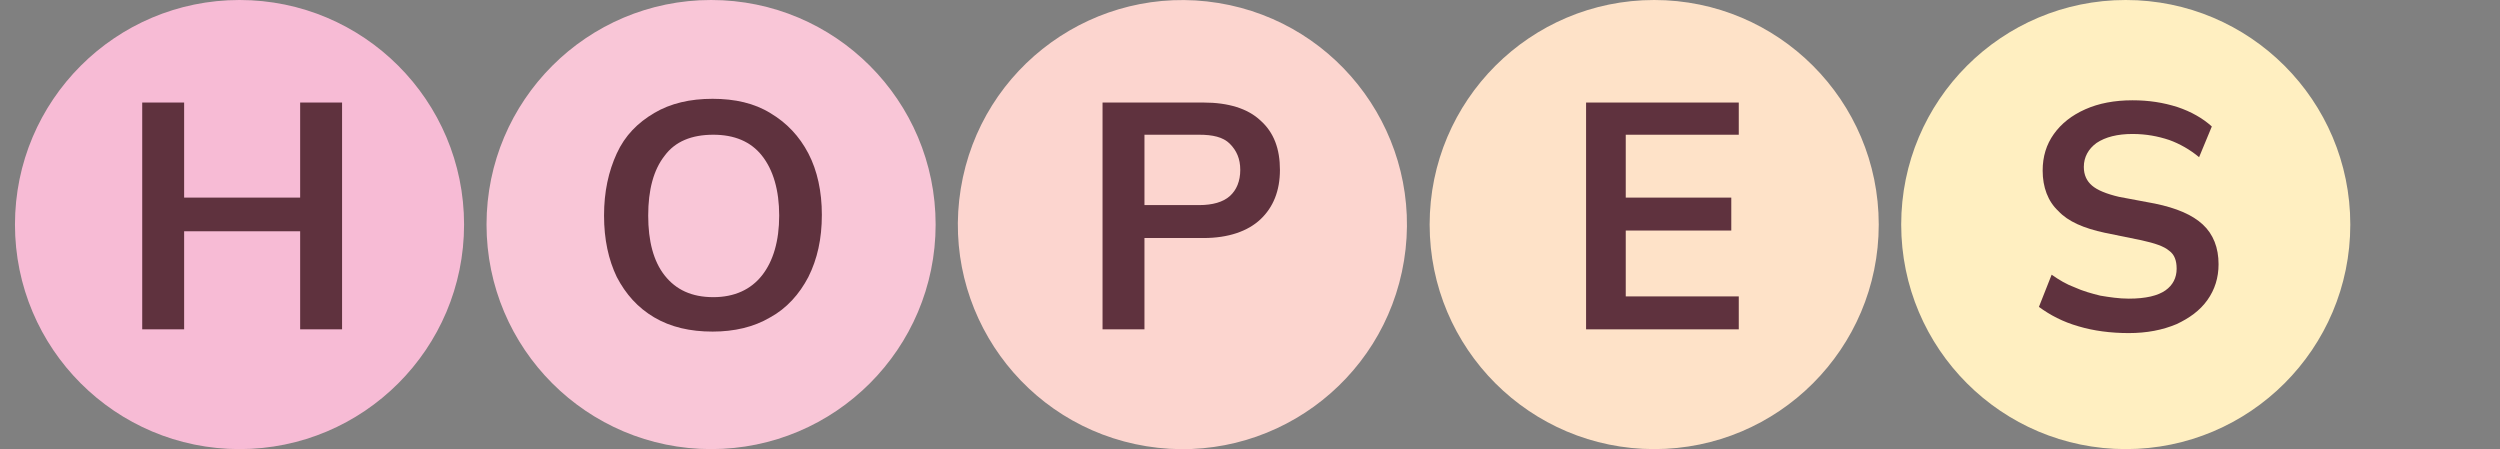
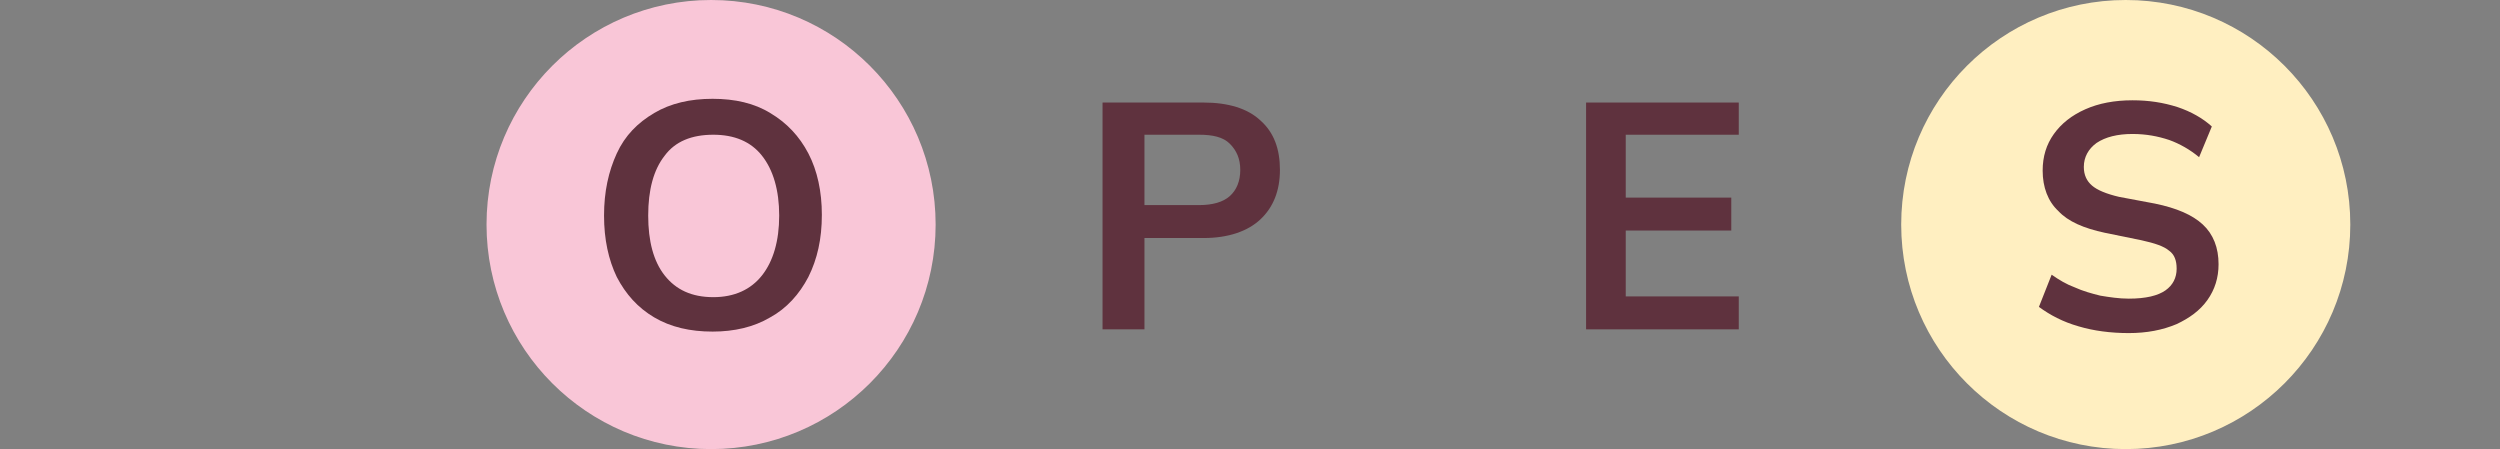
<svg xmlns="http://www.w3.org/2000/svg" version="1.1" id="Layer_1" x="0px" y="0px" viewBox="0 0 334 60" style="enable-background:new 0 0 334 60;" xml:space="preserve">
  <rect x="0" y="0" width="334" height="60" fill="#808080" stroke="none" />
  <style type="text/css">
	.st0{fill:#F7BBD5;}
	.st1{fill:#5F323E;}
	.st2{fill:#F9C6D7;}
	.st3{fill:#FCD5CF;}
	.st4{fill:#FEE2C8;}
	.st5{fill:#FFEFC1;}
</style>
-   <circle class="st0" cx="32" cy="30" r="30" />
  <g>
-     <path class="st1" d="M19,44V13.7h5.6v12.7h15.5V13.7h5.6V44h-5.6V30.9H24.6V44H19z" />
-   </g>
+     </g>
  <circle class="st2" cx="95" cy="30" r="30" />
  <g>
    <path class="st1" d="M80.7,28.8c0-3.2,0.6-5.9,1.7-8.3c1.1-2.4,2.8-4.1,5-5.4s4.8-1.9,7.8-1.9s5.6,0.6,7.7,1.9   c2.2,1.3,3.9,3.1,5.1,5.4s1.8,5.1,1.8,8.2c0,3.2-0.6,5.9-1.8,8.3c-1.2,2.3-2.9,4.2-5.1,5.4c-2.2,1.3-4.8,1.9-7.7,1.9   c-3,0-5.6-0.6-7.8-1.9c-2.2-1.3-3.8-3.1-5-5.4C81.3,34.7,80.7,32,80.7,28.8z M86.6,28.8c0,3.4,0.7,6.1,2.2,8s3.6,2.9,6.5,2.9   c2.8,0,5-1,6.5-2.9s2.3-4.6,2.3-8s-0.8-6.1-2.3-8S98.1,18,95.3,18c-2.9,0-5.1,0.9-6.5,2.8C87.3,22.7,86.6,25.4,86.6,28.8z" />
  </g>
-   <ellipse transform="matrix(0.16 -0.987 0.987 0.16 103.079 181.154)" class="st3" cx="158" cy="30" rx="30" ry="30" />
  <g>
    <path class="st1" d="M147.3,44V13.7h13.5c3.3,0,5.9,0.8,7.6,2.4c1.8,1.6,2.6,3.8,2.6,6.6s-0.9,5-2.6,6.6s-4.3,2.5-7.6,2.5h-7.9V44   H147.3z M152.9,27.4h7.3c1.8,0,3.2-0.4,4.1-1.2s1.4-2,1.4-3.5s-0.5-2.6-1.4-3.5S162,18,160.2,18h-7.3V27.4z" />
  </g>
-   <circle class="st4" cx="221" cy="30" r="30" />
  <g>
    <path class="st1" d="M211.9,44V13.7h20.4V18h-15.1v8.4h14.1v4.4h-14.1v8.8h15.1V44H211.9z" />
  </g>
  <g>
    <circle class="st5" cx="284" cy="30" r="30" />
    <g>
      <path class="st1" d="M284.4,44.5c-2.4,0-4.7-0.3-6.7-0.9c-2.1-0.6-3.8-1.5-5.3-2.6l1.7-4.3c1,0.7,2,1.3,3.1,1.7    c1.1,0.5,2.2,0.8,3.4,1.1c1.2,0.2,2.5,0.4,3.8,0.4c2.3,0,3.9-0.4,4.9-1.1c1-0.7,1.5-1.7,1.5-2.9c0-1.1-0.3-1.9-1-2.4    c-0.7-0.6-1.9-1-3.7-1.4l-4.9-1c-2.8-0.6-4.9-1.5-6.2-2.9c-1.4-1.3-2.1-3.2-2.1-5.4c0-1.9,0.5-3.5,1.5-4.9s2.4-2.5,4.2-3.3    c1.8-0.8,3.9-1.2,6.3-1.2c2.2,0,4.1,0.3,6,0.9c1.8,0.6,3.4,1.5,4.6,2.6l-1.7,4.1c-1.2-1-2.6-1.8-4-2.3c-1.5-0.5-3.1-0.8-4.9-0.8    c-2,0-3.6,0.4-4.8,1.2c-1.1,0.8-1.7,1.9-1.7,3.2c0,1.1,0.4,1.9,1.1,2.5s1.9,1.1,3.6,1.5l4.8,0.9c2.9,0.6,5,1.5,6.4,2.8    c1.4,1.3,2.1,3.1,2.1,5.3c0,1.8-0.5,3.4-1.5,4.8c-1,1.4-2.4,2.4-4.1,3.2C288.9,44.1,286.8,44.5,284.4,44.5z" />
    </g>
  </g>
</svg>